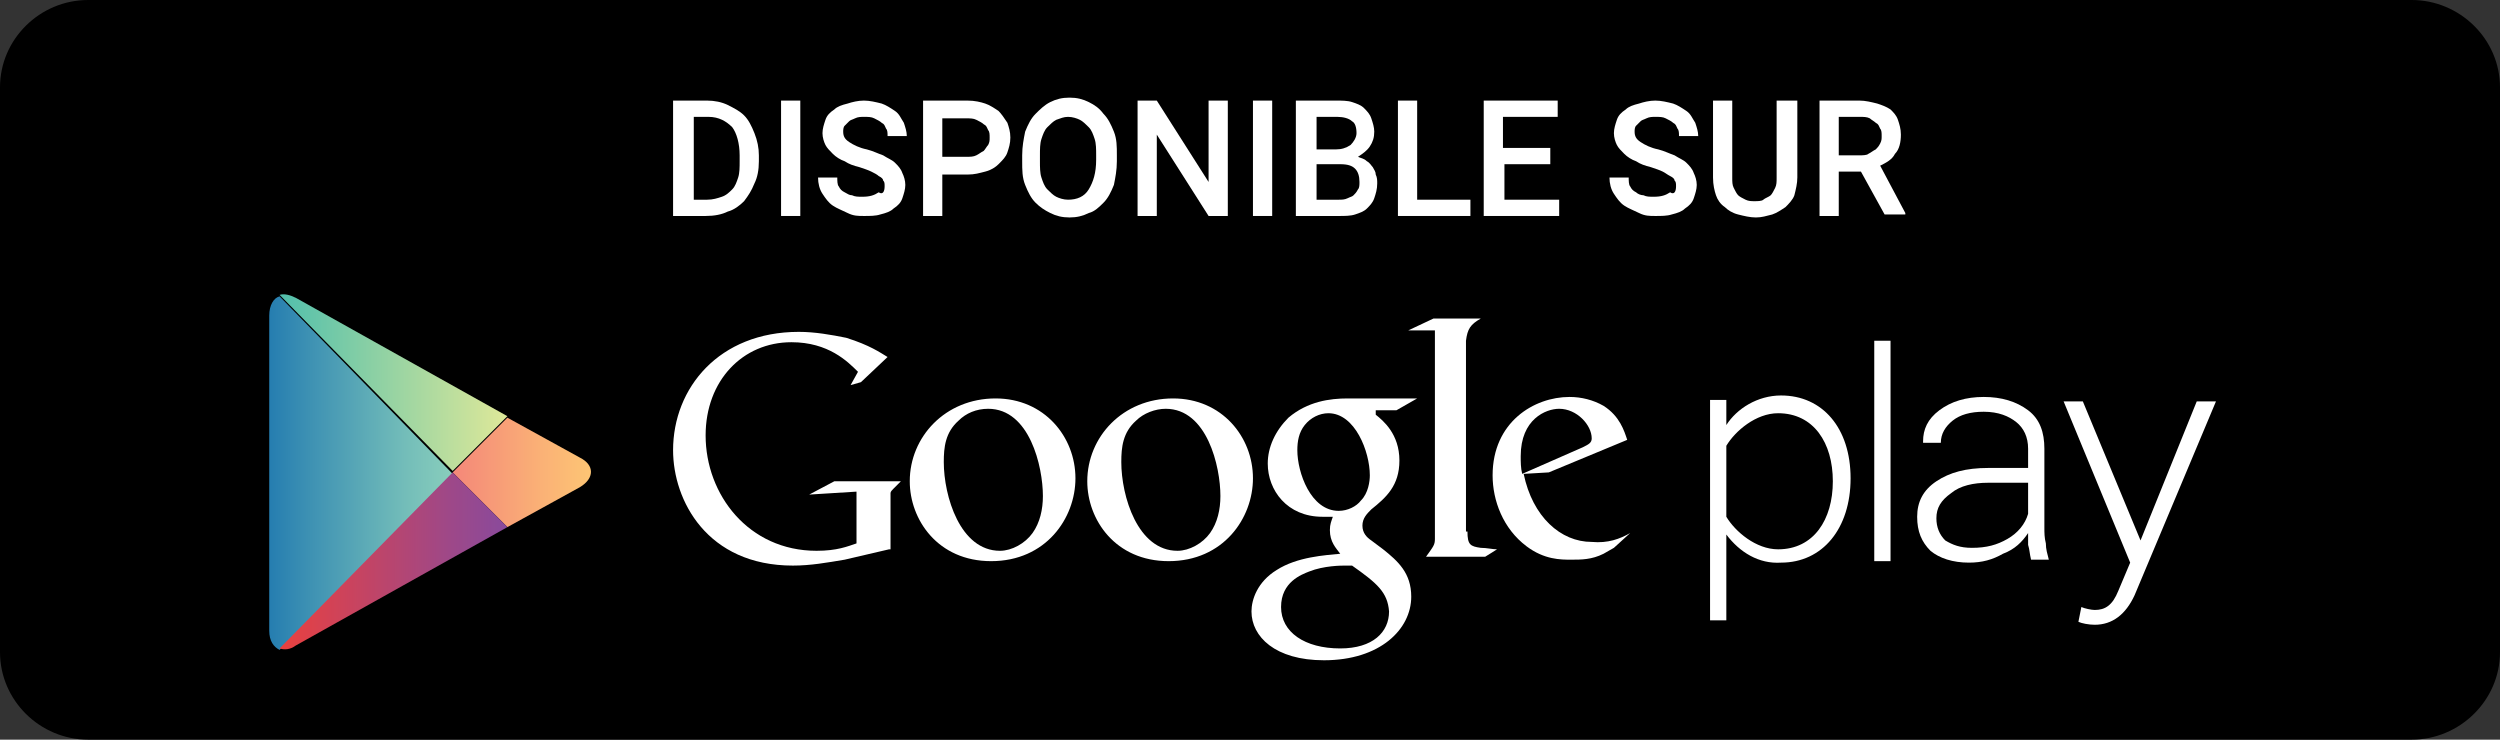
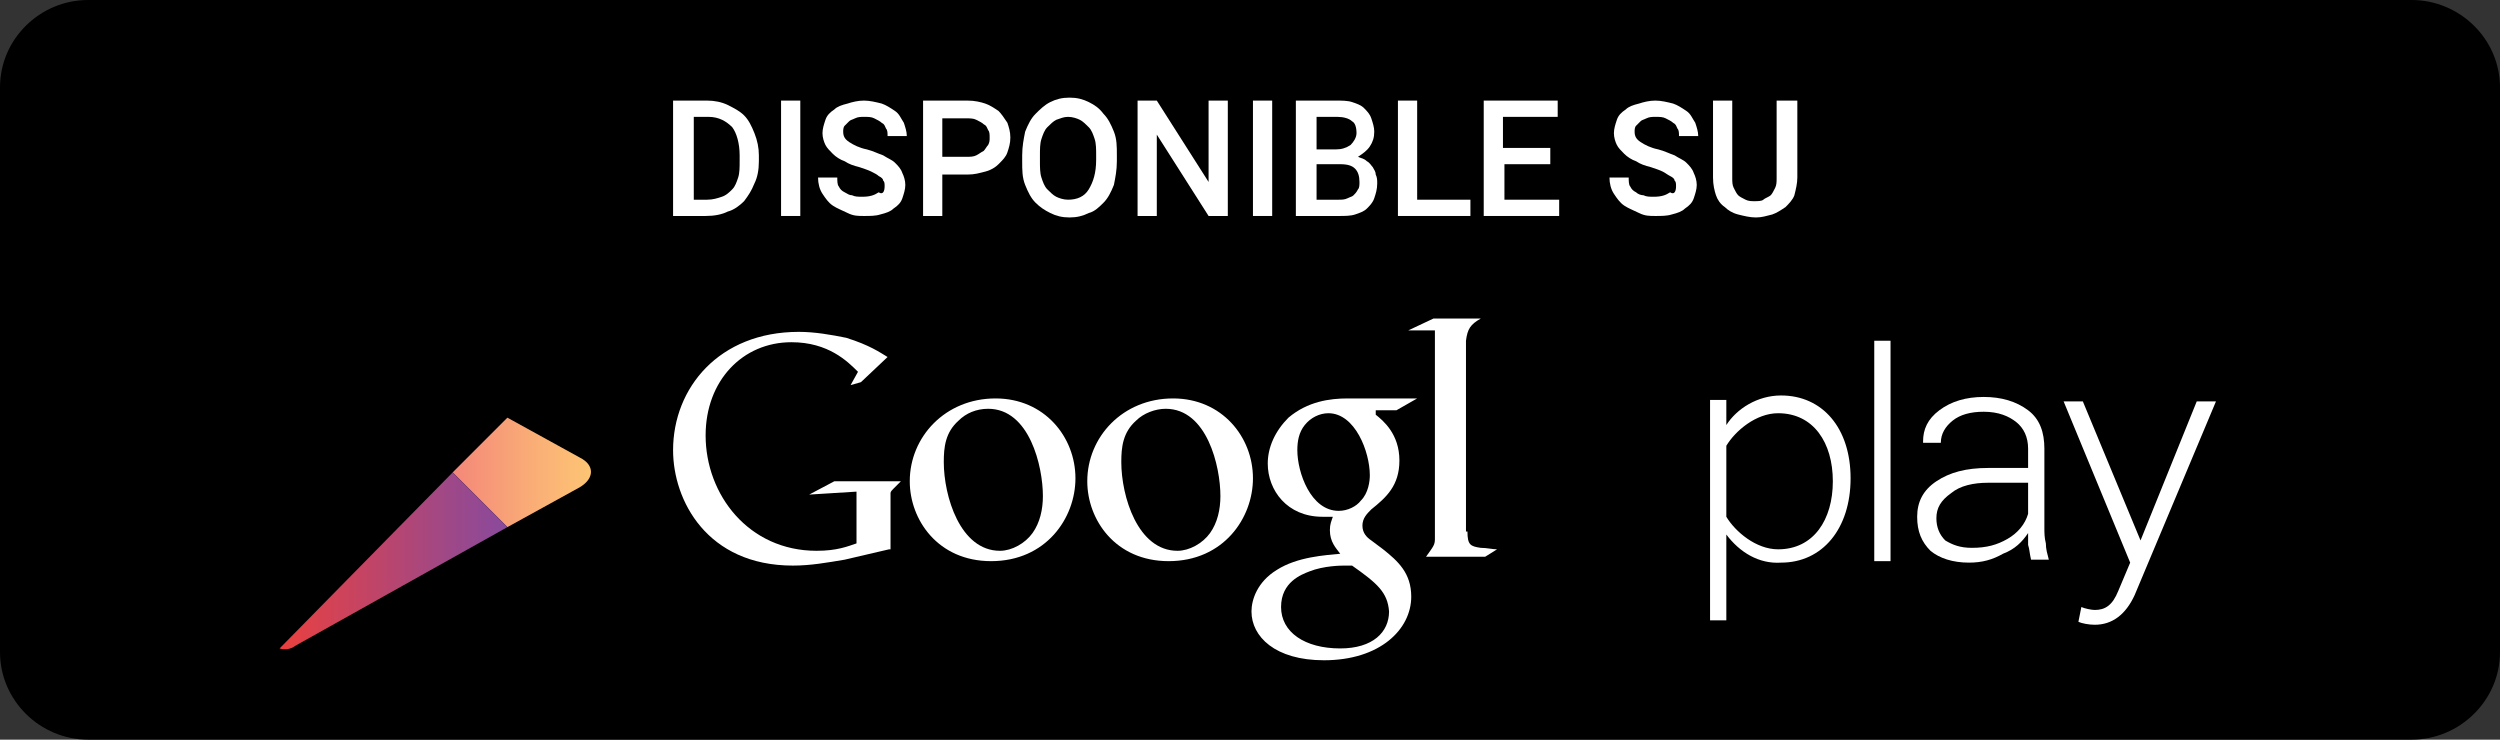
<svg xmlns="http://www.w3.org/2000/svg" width="169px" height="50px" viewBox="0 0 169 50" version="1.1">
  <rect x="0" y="0" width="169" height="50" fill="#333333" stroke="none" />
  <title>icon-download-play-fr</title>
  <desc>Created with Sketch.</desc>
  <defs>
    <linearGradient x1="0.044%" y1="50.584%" x2="99.683%" y2="50.584%" id="linearGradient-1">
      <stop stop-color="#51BFAC" offset="0%" />
      <stop stop-color="#DEE899" offset="100%" />
    </linearGradient>
    <linearGradient x1="-0.093%" y1="49.611%" x2="99.226%" y2="49.611%" id="linearGradient-2">
      <stop stop-color="#F48779" offset="0%" />
      <stop stop-color="#FAB076" offset="61.21%" />
      <stop stop-color="#FDC674" offset="100%" />
    </linearGradient>
    <linearGradient x1="-0.086%" y1="49.67%" x2="99.93%" y2="49.67%" id="linearGradient-3">
      <stop stop-color="#257DB0" offset="0%" />
      <stop stop-color="#3C90B3" offset="20.8%" />
      <stop stop-color="#73BDB9" offset="74.16%" />
      <stop stop-color="#89CEBC" offset="100%" />
    </linearGradient>
    <linearGradient x1="-0.114%" y1="49.671%" x2="99.762%" y2="49.671%" id="linearGradient-4">
      <stop stop-color="#EB403D" offset="0%" />
      <stop stop-color="#D64252" offset="19.37%" />
      <stop stop-color="#9F4887" offset="73.69%" />
      <stop stop-color="#894A9C" offset="100%" />
    </linearGradient>
  </defs>
  <g id="Page-1" stroke="none" stroke-width="1" fill="none" fill-rule="evenodd">
    <g id="icon-download-play-fr">
      <g id="Shape-+-Group-2-_x2B_-Group-7-+-Group">
        <path d="M163.027,50 L5.959,50 C2.695,50 0,47.34 0,44.084 L0,5.907 C0,2.65 2.695,0 5.959,0 L163.026,0 C166.288,0 169,2.65 169,5.907 L169,44.084 C169,47.34 166.288,50 163.027,50 L163.027,50 L163.027,50 Z" id="Shape" fill="#000000" />
        <g id="Group-2-_x2B_-Group-7-+-Group" transform="translate(18, 6)">
          <g id="Group-2-_x2B_-Group-7" transform="translate(0, 12.934)">
            <g id="Group-2">
-               <path d="M89,11.3 C89.4,11.1 89.6,11 89.6,10.7 C89.6,9.8 88.6,8.7 87.4,8.7 C86.5,8.7 84.8,9.4 84.8,11.9 C84.8,12.3 84.8,12.7 84.9,13.1 L89,11.3 L89,11.3 Z M92.2,17.1 L91.1,18.1 C90.9,18.2 90.6,18.4 90.4,18.5 C89.6,18.9 88.9,18.9 88.2,18.9 C87.5,18.9 86.4,18.9 85.2,18 C83.6,16.8 82.9,14.9 82.9,13.2 C82.9,9.6 85.7,7.9 88.1,7.9 C88.9,7.9 89.7,8.1 90.4,8.5 C91.5,9.2 91.8,10.2 92,10.8 L86.7,13 L85,13.1 C85.6,16 87.5,17.7 89.6,17.7 C90.7,17.8 91.5,17.5 92.2,17.1 C92.2,17.1 92.3,17 92.2,17.1 L92.2,17.1 L92.2,17.1 Z" id="Fill-2" fill="#FFFFFF" />
              <path d="M81.2,17 C81.2,17.9 81.4,18 82.1,18.1 C82.5,18.1 82.9,18.2 83.2,18.2 L82.4,18.7 L78.4,18.7 C78.9,18 79,17.9 79,17.5 L79,17 L79,3.4 L77.2,3.4 L78.9,2.6 L82.1,2.6 C81.4,3 81.2,3.3 81.1,4.1 L81.1,17" id="Fill-3" fill="#FFFFFF" />
              <path d="M74,14.9 C74.5,14.4 74.6,13.6 74.6,13.2 C74.6,11.6 73.6,9 71.8,9 C71.2,9 70.6,9.3 70.2,9.8 C69.8,10.3 69.7,10.9 69.7,11.5 C69.7,13 70.6,15.6 72.5,15.6 C73.1,15.6 73.7,15.3 74,14.9 L74,14.9 L74,14.9 Z M73.4,19.3 L72.9,19.3 C72.7,19.3 71.5,19.3 70.5,19.7 C70,19.9 68.6,20.4 68.6,22.1 C68.6,23.8 70.2,24.9 72.6,24.9 C74.8,24.9 75.9,23.8 75.9,22.4 C75.8,21.1 75.1,20.5 73.4,19.3 L73.4,19.3 L73.4,19.3 Z M75,9.1 C75.5,9.5 76.6,10.4 76.6,12.2 C76.6,13.9 75.7,14.7 74.7,15.5 C74.4,15.8 74.1,16.1 74.1,16.6 C74.1,17.1 74.4,17.4 74.7,17.6 L75.5,18.2 C76.5,19 77.4,19.8 77.4,21.4 C77.4,23.6 75.3,25.7 71.5,25.7 C68.2,25.7 66.6,24.1 66.6,22.4 C66.6,21.6 67,20.4 68.3,19.6 C69.7,18.7 71.6,18.6 72.6,18.5 C72.3,18.1 71.9,17.7 71.9,16.9 C71.9,16.5 72,16.3 72.1,16 L71.4,16 C69,16 67.7,14.2 67.7,12.4 C67.7,11.3 68.2,10.2 69.1,9.3 C70.4,8.2 71.9,8 73.1,8 L77.8,8 L76.4,8.8 L75,8.8 L75,9.1 L75,9.1 Z" id="Fill-4" fill="#FFFFFF" />
              <path d="M63.8,17.1 C64.3,16.4 64.5,15.5 64.5,14.6 C64.5,12.6 63.6,8.7 60.8,8.7 C60.1,8.7 59.3,9 58.8,9.5 C57.9,10.3 57.8,11.3 57.8,12.3 C57.8,14.6 58.9,18.3 61.6,18.3 C62.4,18.3 63.3,17.8 63.8,17.1 L63.8,17.1 L63.8,17.1 Z M61,19 C57.4,19 55.5,16.2 55.5,13.6 C55.5,10.6 57.9,8 61.3,8 C64.6,8 66.7,10.6 66.7,13.4 C66.7,16.1 64.7,19 61,19 L61,19 L61,19 Z" id="Fill-5" fill="#FFFFFF" />
              <path d="M51.8,17.1 C52.3,16.4 52.5,15.5 52.5,14.6 C52.5,12.6 51.6,8.7 48.8,8.7 C48,8.7 47.3,9 46.8,9.5 C45.9,10.3 45.8,11.3 45.8,12.3 C45.8,14.6 46.9,18.3 49.6,18.3 C50.4,18.3 51.3,17.8 51.8,17.1 L51.8,17.1 L51.8,17.1 Z M49,19 C45.4,19 43.5,16.2 43.5,13.6 C43.5,10.6 45.9,8 49.3,8 C52.6,8 54.7,10.6 54.7,13.4 C54.7,16.1 52.7,19 49,19 L49,19 L49,19 Z" id="Fill-6" fill="#FFFFFF" />
              <path d="M42.1,18.2 L39.1,18.9 C37.9,19.1 36.8,19.3 35.6,19.3 C29.8,19.3 27.5,14.9 27.5,11.5 C27.5,7.3 30.6,3.5 36,3.5 C37.1,3.5 38.2,3.7 39.2,3.9 C40.8,4.4 41.5,4.9 42,5.2 L40.2,6.9 L39.5,7.1 L40,6.2 C39.3,5.5 38,4.2 35.5,4.2 C32.2,4.2 29.7,6.8 29.7,10.5 C29.7,14.5 32.6,18.3 37.2,18.3 C38.6,18.3 39.3,18 39.9,17.8 L39.9,14.3 L36.7,14.5 L38.4,13.6 L42.9,13.6 L42.4,14.1 C42.3,14.2 42.2,14.3 42.2,14.4 L42.2,15.4 L42.2,18.2" id="Fill-7" fill="#FFFFFF" />
              <path d="M105.9,13.6 C105.9,11 104.6,9 102.2,9 C100.7,9 99.3,10.2 98.7,11.2 L98.7,16 C99.3,17 100.7,18.2 102.2,18.2 C104.6,18.2 105.9,16.2 105.9,13.6 L105.9,13.6 L105.9,13.6 Z M98.7,17.2 L98.7,23 L97.6,23 L97.6,8.1 L98.7,8.1 L98.7,9.8 C99.4,8.7 100.8,7.8 102.4,7.8 C105.2,7.8 107.1,10 107.1,13.4 C107.1,16.8 105.2,19.1 102.4,19.1 C100.9,19.2 99.6,18.4 98.7,17.2 L98.7,17.2 L98.7,17.2 Z" id="Fill-8" fill="#FFFFFF" />
              <polygon id="Fill-9" fill="#FFFFFF" points="108.7 4.1 109.8 4.1 109.8 19 108.7 19" />
              <path d="M122.7,22.1 C122.9,22.2 123.4,22.3 123.6,22.3 C124.3,22.3 124.8,22 125.2,21 L126,19.1 L121.5,8.2 L122.8,8.2 L126.7,17.6 L130.5,8.2 L131.8,8.2 L126.3,21.3 C125.7,22.6 124.8,23.3 123.6,23.3 C123.2,23.3 122.7,23.2 122.5,23.1 L122.7,22.1" id="Fill-10" fill="#FFFFFF" />
              <path d="M115.3,18.1 C116.3,18.1 117,17.9 117.7,17.5 C118.4,17.1 118.9,16.5 119.1,15.8 L119.1,13.7 L116.4,13.7 C115.4,13.7 114.5,13.9 113.9,14.4 C113.2,14.9 112.9,15.4 112.9,16.1 C112.9,16.7 113.1,17.2 113.5,17.6 C114,17.9 114.5,18.1 115.3,18.1 L115.3,18.1 L115.3,18.1 Z M119.3,18.9 C119.2,18.5 119.2,18.2 119.1,17.9 L119.1,17.1 C118.7,17.7 118.2,18.2 117.4,18.5 C116.7,18.9 116,19.1 115.1,19.1 C114,19.1 113.1,18.8 112.5,18.3 C111.9,17.7 111.6,17 111.6,16 C111.6,15 112,14.2 112.9,13.6 C113.8,13 114.9,12.7 116.4,12.7 L119.1,12.7 L119.1,11.4 C119.1,10.6 118.8,10 118.3,9.6 C117.8,9.2 117.1,8.9 116.1,8.9 C115.2,8.9 114.5,9.1 114,9.5 C113.5,9.9 113.2,10.4 113.2,11 L112,11 L112,10.9 C112,10.1 112.3,9.4 113.1,8.8 C113.9,8.2 114.9,7.9 116.1,7.9 C117.3,7.9 118.3,8.2 119.1,8.8 C119.9,9.4 120.2,10.3 120.2,11.4 L120.2,16.7 C120.2,17.1 120.2,17.4 120.3,17.8 C120.3,18.2 120.4,18.5 120.5,18.9 L119.3,18.9 L119.3,18.9 L119.3,18.9 Z" id="Fill-11" fill="#FFFFFF" />
-               <path d="M16.3,9.2 L2,1.2 C1.6,1 1.2,0.9 0.9,1 L12.6,12.9 L16.3,9.2" id="Fill-12" fill="url(#linearGradient-1)" />
              <path d="M16.3,16.7 L21.2,14 C22.2,13.4 22.2,12.5 21.2,12 L16.3,9.3 L12.6,13 L16.3,16.7" id="Fill-13" fill="url(#linearGradient-2)" />
-               <path d="M0.9,1.1 C0.5,1.2 0.2,1.7 0.2,2.4 L0.2,23.7 C0.2,24.4 0.5,24.8 0.9,25 L12.6,13.1 L0.9,1.1" id="Fill-14" fill="url(#linearGradient-3)" />
              <path d="M0.9,24.9 C1.2,25 1.6,25 2,24.7 L16.3,16.7 L12.6,13 L0.9,24.9" id="Fill-15" fill="url(#linearGradient-4)" />
            </g>
          </g>
          <g id="Group" transform="translate(27, 0)" fill="#FFFFFF">
            <path d="M0.5,8.6 L0.5,0.8 L2.8,0.8 C3.3,0.8 3.8,0.9 4.2,1.1 C4.6,1.3 5,1.5 5.3,1.8 C5.6,2.1 5.8,2.5 6,3 C6.2,3.5 6.3,4 6.3,4.5 L6.3,4.9 C6.3,5.5 6.2,6 6,6.4 C5.8,6.9 5.6,7.2 5.3,7.6 C5,7.9 4.6,8.2 4.2,8.3 C3.8,8.5 3.3,8.6 2.7,8.6 L0.5,8.6 L0.5,8.6 Z M1.9,1.9 L1.9,7.5 L2.8,7.5 C3.2,7.5 3.5,7.4 3.8,7.3 C4.1,7.2 4.3,7 4.5,6.8 C4.7,6.6 4.8,6.3 4.9,6 C5,5.7 5,5.3 5,4.9 L5,4.5 C5,3.7 4.8,3 4.5,2.6 C4.1,2.2 3.6,1.9 2.9,1.9 L1.9,1.9 L1.9,1.9 Z" id="Shape" />
            <polygon id="Shape" points="9.1 8.6 7.8 8.6 7.8 0.8 9.1 0.8" />
            <path d="M14.8,6.6 C14.8,6.4 14.8,6.3 14.7,6.2 C14.7,6.1 14.6,6 14.4,5.9 C14.3,5.8 14.1,5.7 13.9,5.6 C13.7,5.5 13.4,5.4 13.1,5.3 C12.7,5.2 12.4,5.1 12.1,4.9 C11.8,4.8 11.5,4.6 11.3,4.4 C11.1,4.2 10.9,4 10.8,3.8 C10.7,3.6 10.6,3.3 10.6,3 C10.6,2.7 10.7,2.4 10.8,2.1 C10.9,1.8 11.1,1.6 11.4,1.4 C11.6,1.2 11.9,1.1 12.3,1 C12.6,0.9 13,0.8 13.4,0.8 C13.8,0.8 14.2,0.9 14.6,1 C14.9,1.1 15.2,1.3 15.5,1.5 C15.8,1.7 15.9,2 16.1,2.3 C16.2,2.6 16.3,2.9 16.3,3.2 L15,3.2 C15,3 15,2.8 14.9,2.7 C14.8,2.5 14.8,2.4 14.6,2.3 C14.5,2.2 14.3,2.1 14.1,2 C13.9,1.9 13.7,1.9 13.4,1.9 C13.2,1.9 13,1.9 12.8,2 C12.6,2.1 12.5,2.1 12.4,2.2 C12.3,2.3 12.2,2.4 12.1,2.5 C12,2.6 12,2.8 12,2.9 C12,3.2 12.1,3.4 12.4,3.6 C12.7,3.8 13.1,4 13.6,4.1 C14,4.2 14.4,4.4 14.7,4.5 C15,4.7 15.3,4.8 15.5,5 C15.7,5.2 15.9,5.4 16,5.7 C16.1,5.9 16.2,6.2 16.2,6.5 C16.2,6.8 16.1,7.1 16,7.4 C15.9,7.7 15.7,7.9 15.4,8.1 C15.2,8.3 14.9,8.4 14.5,8.5 C14.2,8.6 13.8,8.6 13.4,8.6 C13,8.6 12.7,8.6 12.3,8.4 C11.9,8.2 11.6,8.1 11.3,7.9 C11,7.7 10.8,7.4 10.6,7.1 C10.4,6.8 10.3,6.4 10.3,6 L11.6,6 C11.6,6.2 11.6,6.5 11.7,6.6 C11.8,6.8 11.9,6.9 12.1,7 C12.3,7.1 12.4,7.2 12.6,7.2 C12.8,7.3 13,7.3 13.3,7.3 C13.8,7.3 14.1,7.2 14.4,7 C14.7,7.2 14.8,6.9 14.8,6.6 L14.8,6.6 Z" id="Shape" />
            <path d="M18.7,5.7 L18.7,8.6 L17.4,8.6 L17.4,0.8 L20.4,0.8 C20.9,0.8 21.3,0.9 21.6,1 C21.9,1.1 22.2,1.3 22.5,1.5 C22.7,1.7 22.9,2 23.1,2.3 C23.2,2.6 23.3,2.9 23.3,3.3 C23.3,3.7 23.2,4 23.1,4.3 C23,4.6 22.8,4.8 22.5,5.1 C22.3,5.3 22,5.5 21.6,5.6 C21.2,5.7 20.9,5.8 20.4,5.8 L18.7,5.8 L18.7,5.7 Z M18.7,4.6 L20.3,4.6 C20.6,4.6 20.8,4.6 21,4.5 C21.2,4.4 21.3,4.3 21.5,4.2 C21.6,4.1 21.7,3.9 21.8,3.8 C21.9,3.6 21.9,3.5 21.9,3.3 C21.9,3.1 21.9,2.9 21.8,2.8 C21.7,2.6 21.7,2.5 21.5,2.4 C21.4,2.3 21.2,2.2 21,2.1 C20.8,2 20.6,2 20.3,2 L18.7,2 L18.7,4.6 L18.7,4.6 Z" id="Shape" />
            <path d="M30.5,4.9 C30.5,5.5 30.4,6 30.3,6.5 C30.1,7 29.9,7.4 29.6,7.7 C29.3,8 29,8.3 28.6,8.4 C28.2,8.6 27.8,8.7 27.3,8.7 C26.8,8.7 26.4,8.6 26,8.4 C25.6,8.2 25.3,8 25,7.7 C24.7,7.4 24.5,7 24.3,6.5 C24.1,6 24.1,5.5 24.1,4.9 L24.1,4.5 C24.1,3.9 24.2,3.4 24.3,2.9 C24.5,2.4 24.7,2 25,1.7 C25.3,1.4 25.6,1.1 26,0.9 C26.4,0.7 26.8,0.6 27.3,0.6 C27.8,0.6 28.2,0.7 28.6,0.9 C29,1.1 29.3,1.3 29.6,1.7 C29.9,2 30.1,2.4 30.3,2.9 C30.5,3.4 30.5,3.9 30.5,4.5 L30.5,4.9 L30.5,4.9 Z M29.1,4.5 C29.1,4.1 29.1,3.7 29,3.4 C28.9,3.1 28.8,2.8 28.6,2.6 C28.4,2.4 28.2,2.2 28,2.1 C27.8,2 27.5,1.9 27.2,1.9 C26.9,1.9 26.7,2 26.4,2.1 C26.2,2.2 26,2.4 25.8,2.6 C25.6,2.8 25.5,3.1 25.4,3.4 C25.3,3.7 25.3,4.1 25.3,4.5 L25.3,4.9 C25.3,5.3 25.3,5.7 25.4,6 C25.5,6.3 25.6,6.6 25.8,6.8 C26,7 26.2,7.2 26.4,7.3 C26.6,7.4 26.9,7.5 27.2,7.5 C27.8,7.5 28.3,7.3 28.6,6.8 C28.9,6.3 29.1,5.7 29.1,4.8 L29.1,4.5 L29.1,4.5 Z" id="Shape" />
            <polygon id="Shape" points="38 8.6 36.7 8.6 33.2 3.1 33.2 8.6 31.9 8.6 31.9 0.8 33.2 0.8 36.7 6.3 36.7 0.8 38 0.8" />
            <polygon id="Shape" points="41 8.6 39.7 8.6 39.7 0.8 41 0.8" />
            <path d="M42.6,8.6 L42.6,0.8 L45.3,0.8 C45.7,0.8 46.1,0.8 46.4,0.9 C46.7,1 47,1.1 47.2,1.3 C47.4,1.5 47.6,1.7 47.7,2 C47.8,2.3 47.9,2.6 47.9,2.9 C47.9,3.3 47.8,3.6 47.6,3.9 C47.4,4.2 47.1,4.4 46.8,4.6 C47,4.7 47.2,4.7 47.4,4.9 C47.6,5 47.7,5.2 47.8,5.3 C47.9,5.5 48,5.6 48,5.8 C48.1,6 48.1,6.2 48.1,6.4 C48.1,6.8 48,7.1 47.9,7.4 C47.8,7.7 47.6,7.9 47.4,8.1 C47.2,8.3 46.9,8.4 46.6,8.5 C46.3,8.6 45.9,8.6 45.5,8.6 L42.6,8.6 L42.6,8.6 Z M44,4.1 L45.3,4.1 C45.7,4.1 46,4 46.3,3.8 C46.5,3.6 46.7,3.3 46.7,3 C46.7,2.6 46.6,2.3 46.4,2.2 C46.2,2 45.8,1.9 45.4,1.9 L44,1.9 L44,4.1 L44,4.1 Z M44,5.1 L44,7.5 L45.5,7.5 C45.7,7.5 45.9,7.5 46.1,7.4 C46.3,7.3 46.4,7.3 46.5,7.2 C46.6,7.1 46.7,7 46.8,6.8 C46.9,6.7 46.9,6.5 46.9,6.3 C46.9,5.9 46.8,5.6 46.6,5.4 C46.4,5.2 46.1,5.1 45.6,5.1 L44,5.1 L44,5.1 Z" id="Shape" />
            <polygon id="Shape" points="50.9 7.5 54.4 7.5 54.4 8.6 49.5 8.6 49.5 0.8 50.8 0.8 50.8 7.5" />
            <polygon id="Shape" points="59.9 5.1 56.7 5.1 56.7 7.5 60.4 7.5 60.4 8.6 55.3 8.6 55.3 0.8 60.3 0.8 60.3 1.9 56.6 1.9 56.6 4 59.8 4 59.8 5.1" />
            <path d="M68.3,6.6 C68.3,6.4 68.3,6.3 68.2,6.2 C68.2,6.1 68.1,6 67.9,5.9 C67.7,5.8 67.6,5.7 67.4,5.6 C67.2,5.5 66.9,5.4 66.6,5.3 C66.2,5.2 65.9,5.1 65.6,4.9 C65.3,4.8 65,4.6 64.8,4.4 C64.6,4.2 64.4,4 64.3,3.8 C64.2,3.6 64.1,3.3 64.1,3 C64.1,2.7 64.2,2.4 64.3,2.1 C64.4,1.8 64.6,1.6 64.9,1.4 C65.1,1.2 65.4,1.1 65.8,1 C66.1,0.9 66.5,0.8 66.9,0.8 C67.3,0.8 67.7,0.9 68.1,1 C68.4,1.1 68.7,1.3 69,1.5 C69.3,1.7 69.4,2 69.6,2.3 C69.7,2.6 69.8,2.9 69.8,3.2 L68.5,3.2 C68.5,3 68.5,2.8 68.4,2.7 C68.3,2.5 68.3,2.4 68.1,2.3 C68,2.2 67.8,2.1 67.6,2 C67.4,1.9 67.2,1.9 66.9,1.9 C66.7,1.9 66.5,1.9 66.3,2 C66.1,2.1 66,2.1 65.9,2.2 C65.8,2.3 65.7,2.4 65.6,2.5 C65.5,2.6 65.5,2.8 65.5,2.9 C65.5,3.2 65.6,3.4 65.9,3.6 C66.2,3.8 66.6,4 67.1,4.1 C67.5,4.2 67.9,4.4 68.2,4.5 C68.5,4.7 68.8,4.8 69,5 C69.2,5.2 69.4,5.4 69.5,5.7 C69.6,5.9 69.7,6.2 69.7,6.5 C69.7,6.8 69.6,7.1 69.5,7.4 C69.4,7.7 69.2,7.9 68.9,8.1 C68.7,8.3 68.4,8.4 68,8.5 C67.7,8.6 67.3,8.6 66.9,8.6 C66.5,8.6 66.2,8.6 65.8,8.4 C65.4,8.2 65.1,8.1 64.8,7.9 C64.5,7.7 64.3,7.4 64.1,7.1 C63.9,6.8 63.8,6.4 63.8,6 L65.1,6 C65.1,6.2 65.1,6.5 65.2,6.6 C65.3,6.8 65.4,6.9 65.6,7 C65.7,7.1 65.9,7.2 66.1,7.2 C66.3,7.3 66.5,7.3 66.8,7.3 C67.3,7.3 67.6,7.2 67.9,7 C68.2,7.2 68.3,6.9 68.3,6.6 L68.3,6.6 Z" id="Shape" />
            <path d="M76.5,0.8 L76.5,6 C76.5,6.4 76.4,6.8 76.3,7.2 C76.2,7.5 75.9,7.8 75.7,8 C75.4,8.2 75.1,8.4 74.8,8.5 C74.4,8.6 74.1,8.7 73.7,8.7 C73.3,8.7 72.9,8.6 72.5,8.5 C72.1,8.4 71.8,8.2 71.6,8 C71.3,7.8 71.1,7.5 71,7.2 C70.9,6.9 70.8,6.5 70.8,6 L70.8,0.8 L72.1,0.8 L72.1,6 C72.1,6.3 72.1,6.5 72.2,6.7 C72.3,6.9 72.4,7.1 72.5,7.2 C72.6,7.3 72.8,7.4 73,7.5 C73.2,7.6 73.4,7.6 73.6,7.6 C73.8,7.6 74.1,7.6 74.2,7.5 C74.3,7.4 74.6,7.3 74.7,7.2 C74.8,7.1 74.9,6.9 75,6.7 C75.1,6.5 75.1,6.3 75.1,6 L75.1,0.8 L76.5,0.8 L76.5,0.8 Z" id="Shape" />
-             <path d="M80.8,5.6 L79.3,5.6 L79.3,8.6 L78,8.6 L78,0.8 L80.7,0.8 C81.1,0.8 81.5,0.9 81.9,1 C82.2,1.1 82.5,1.2 82.8,1.4 C83,1.6 83.2,1.8 83.3,2.1 C83.4,2.4 83.5,2.7 83.5,3.1 C83.5,3.6 83.4,4.1 83.1,4.4 C82.9,4.8 82.5,5 82.1,5.2 L83.8,8.4 L83.8,8.5 L82.4,8.5 L80.8,5.6 L80.8,5.6 Z M79.3,4.5 L80.7,4.5 C80.9,4.5 81.2,4.5 81.3,4.4 C81.5,4.3 81.6,4.2 81.8,4.1 C81.9,4 82,3.9 82.1,3.7 C82.2,3.5 82.2,3.4 82.2,3.2 C82.2,3 82.2,2.8 82.1,2.7 C82,2.5 82,2.4 81.8,2.3 C81.7,2.2 81.5,2.1 81.4,2 C81.2,1.9 81,1.9 80.7,1.9 L79.3,1.9 L79.3,4.5 L79.3,4.5 Z" id="Shape" />
          </g>
        </g>
      </g>
    </g>
  </g>
</svg>